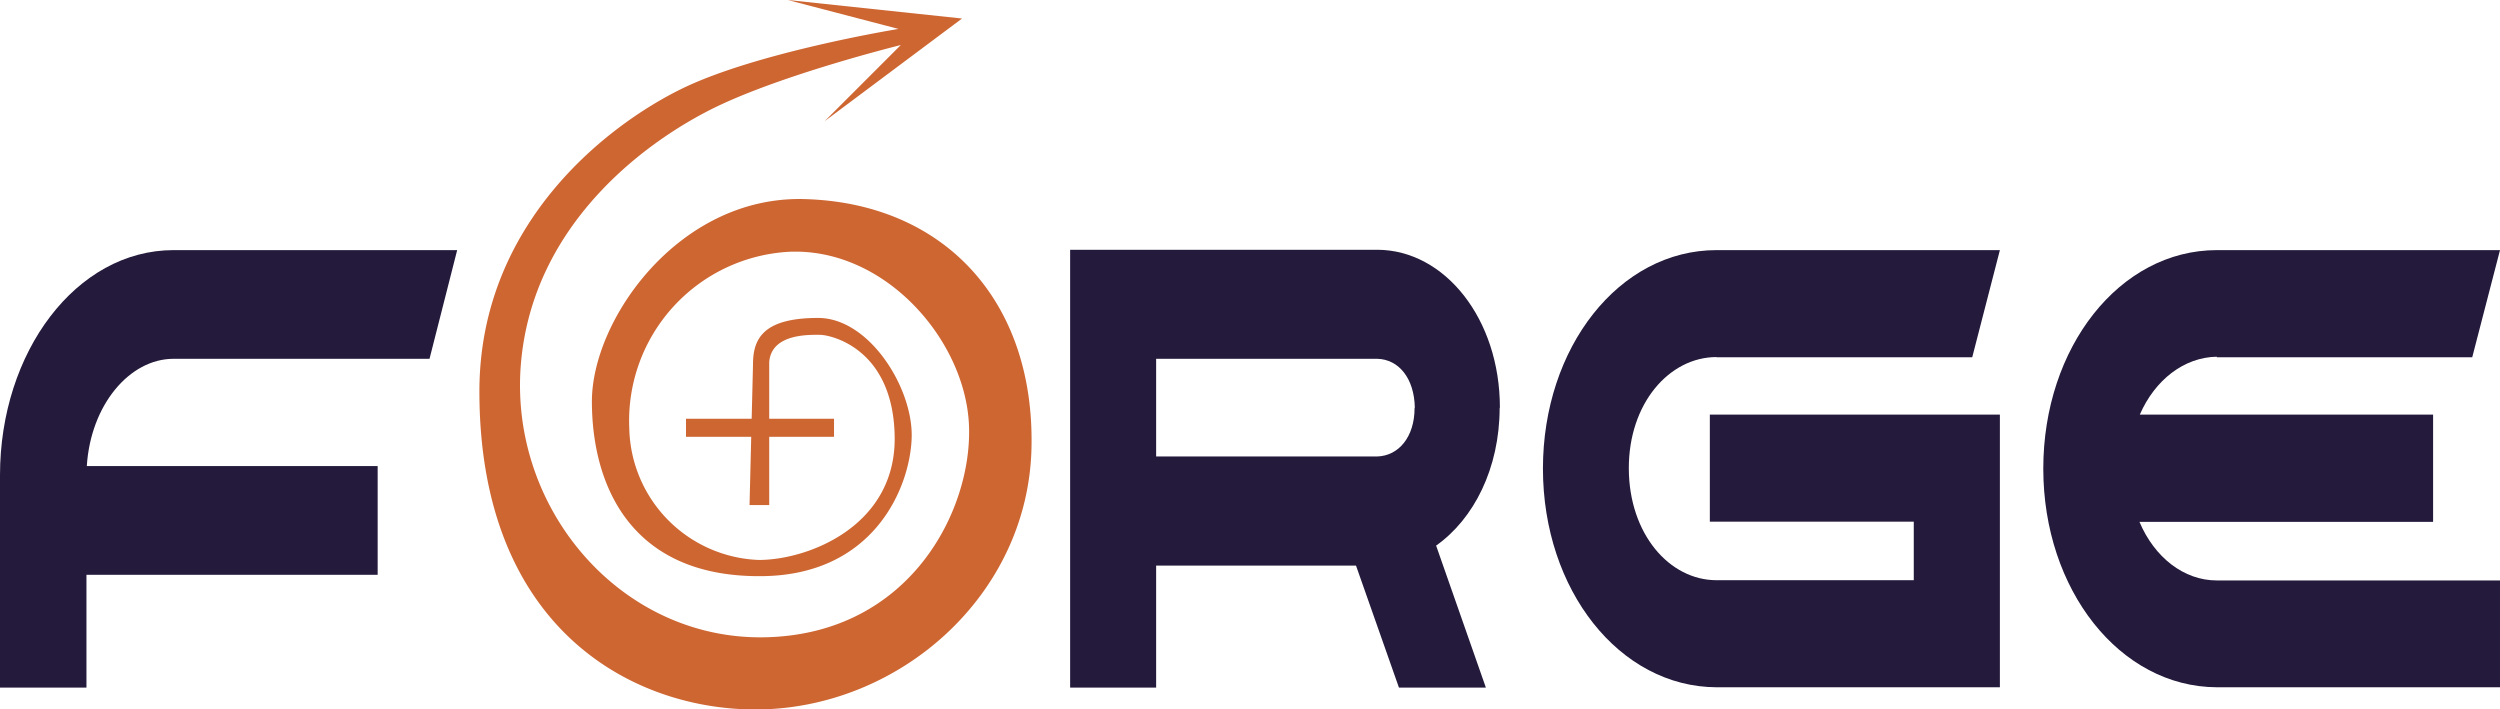
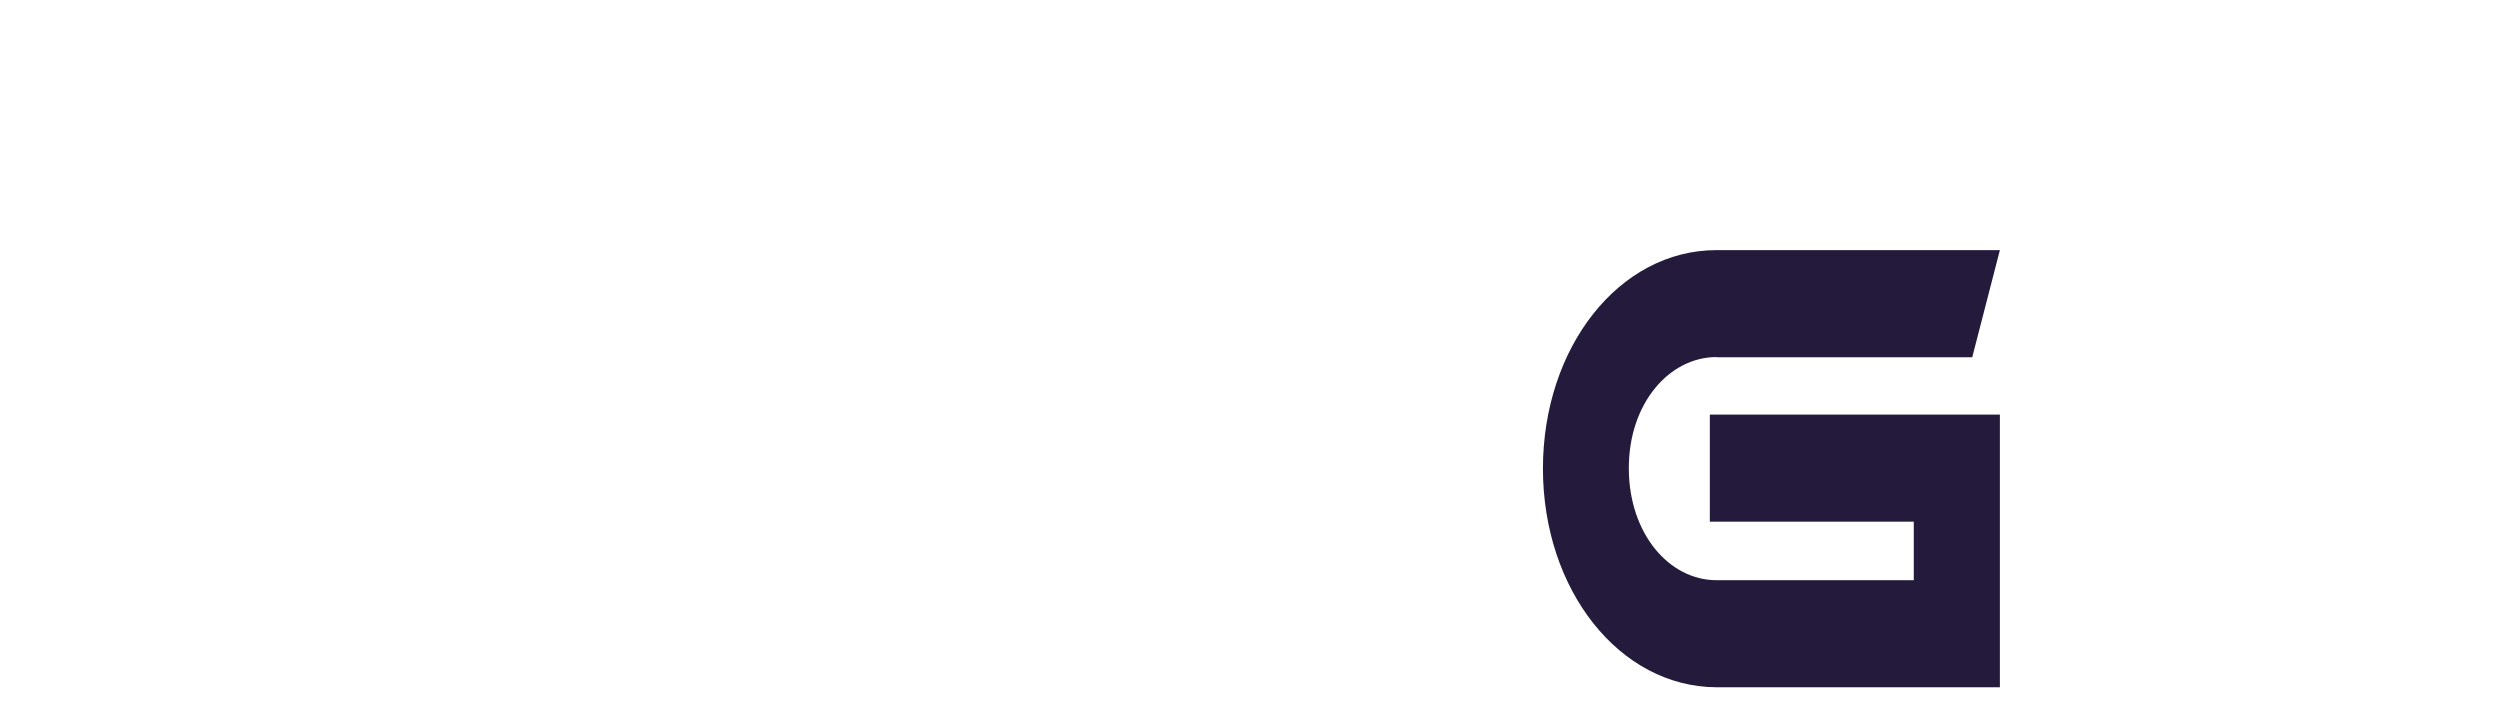
<svg xmlns="http://www.w3.org/2000/svg" id="Layer_1" data-name="Layer 1" viewBox="0 0 216 61.3">
  <defs>
    <style>.cls-1{fill:#241a3b;}.cls-2{fill:#ce6632;}</style>
  </defs>
  <title>Artboard 1</title>
-   <path class="cls-1" d="M122.22,35.25c0,2.51-1.38,4.14-3.24,4.19H99.89V31H119c1.86.05,3.19,1.69,3.24,4.21m7.35,0c0-7.64-4.75-13.6-10.57-13.63H92.46V59.41h7.43V48.87h17.27l3.71,10.54h7.51l-4.3-12.27c3.26-2.3,5.48-6.67,5.49-11.89" />
-   <path class="cls-1" d="M15,31H37.11l2.39-9.39H15c-8.43,0-15,8.82-15,19.45V59.41H7.47V49.66H32.63V40.27H7.5C7.83,35,11.18,31,15,31" />
  <path class="cls-1" d="M148.31,30.26Zm0,.61H170.4l2.39-9.26-24.48,0c-8.42,0-15,8.4-15,18.88s6.61,18.86,15,18.89h24.48V35.82l-25.06,0v9.25h17.62v5.06H148.31c-4.08,0-7.56-4-7.58-9.64s3.5-9.64,7.58-9.64" />
-   <path class="cls-1" d="M191.53,30.26Zm0,.61H213.6L216,21.61l-24.46,0c-8.41,0-15,8.4-15,18.88s6.62,18.86,15,18.89H216V50.15H191.53c-2.85,0-5.39-2-6.68-5.06h25.37V35.82H184.88c1.31-3,3.82-4.95,6.65-5" />
-   <path class="cls-2" d="M69.44,17.2c-10.77-.26-18.3,10.39-18.3,17.48s3.23,15.14,14.52,15.1c9.88,0,13-7.73,13.11-12S75.1,27.47,70.69,27.47c-4.71,0-5.63,1.76-5.63,4l-.3,12.17h1.7V31.29c.19-2.49,3.49-2.36,4.39-2.36s6.35,1.15,6.45,8.83S69.85,48.38,65.56,48.38A11.63,11.63,0,0,1,54.37,37,14.62,14.62,0,0,1,68.26,21.75c8.27-.3,15.16,7.68,15.46,15S78.63,54.77,66.16,55.06,44,44,45,31.52,56.38,11.77,62.37,9,77.83,3.89,77.83,3.89l-6.58,6.58L83.12,1.6,68.06,0l9.57,2.5s-12.27,2-18.75,5.18S41.42,19.35,41.42,33.82c0,20.39,13.1,27.46,23.82,27.48,12.37,0,23.58-9.8,23.88-22.57S81.52,17.5,69.44,17.2Z" />
-   <rect class="cls-2" x="59.27" y="36.18" width="12.79" height="1.56" />
</svg>